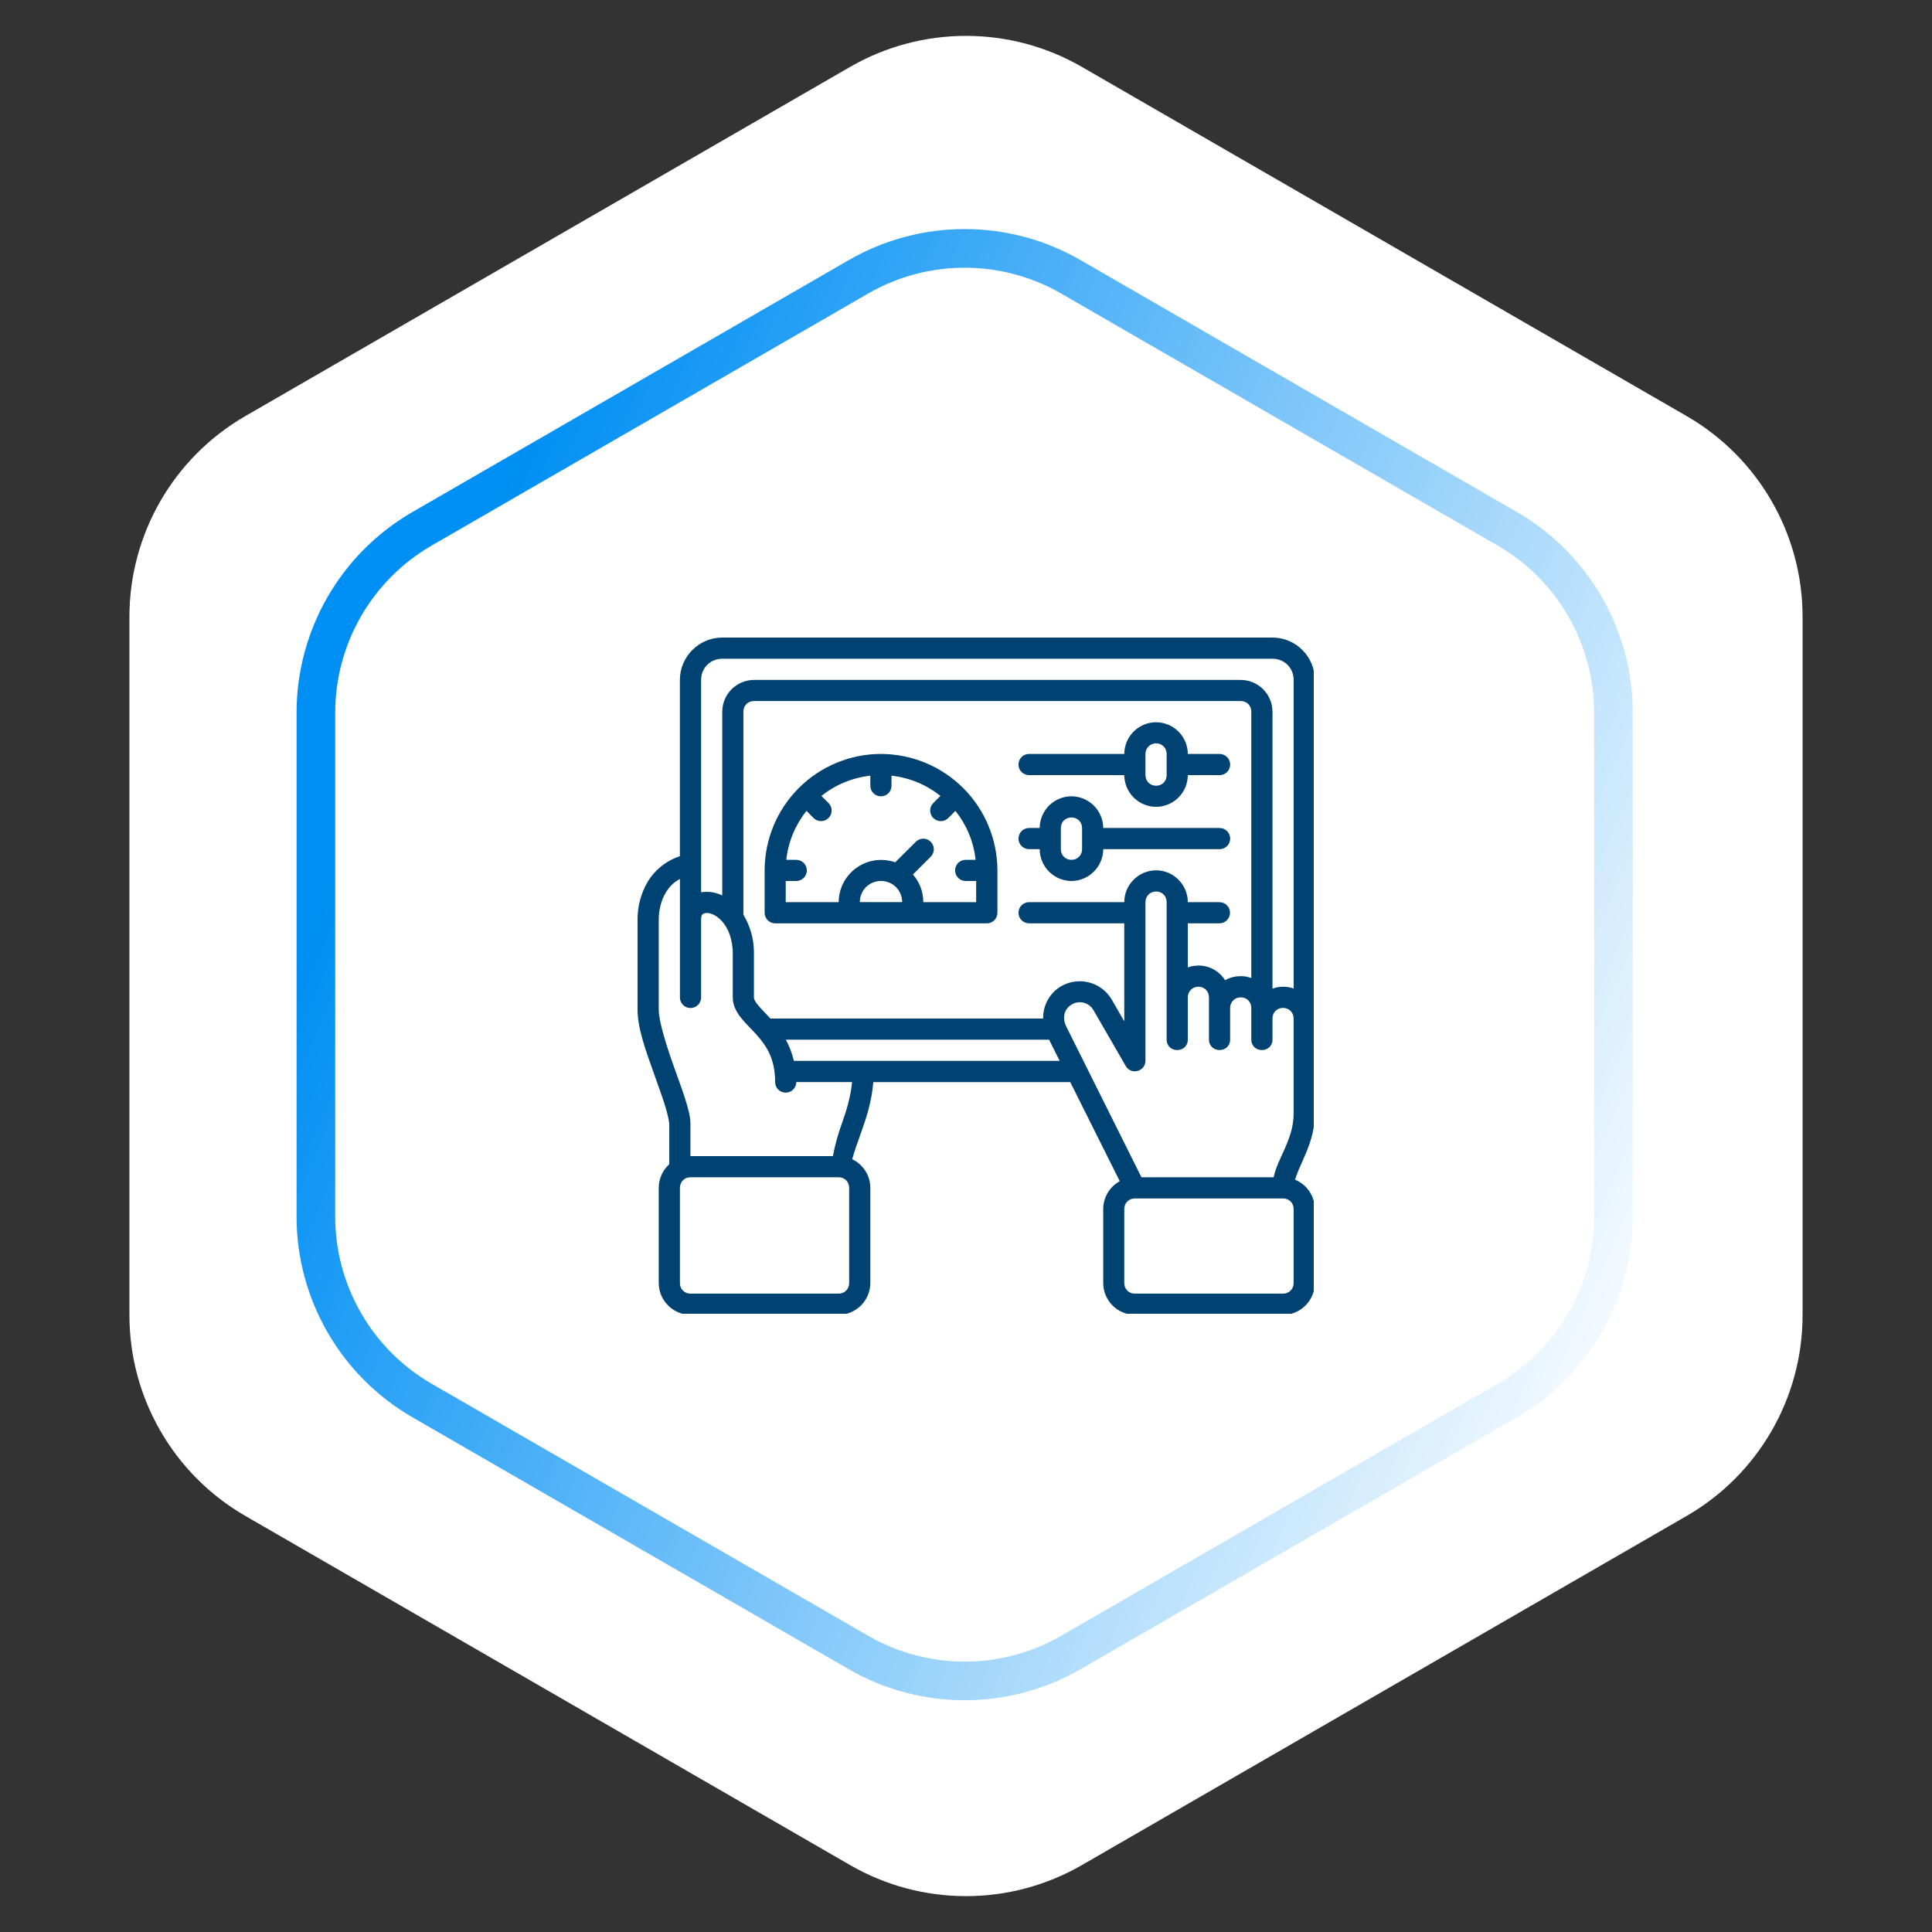
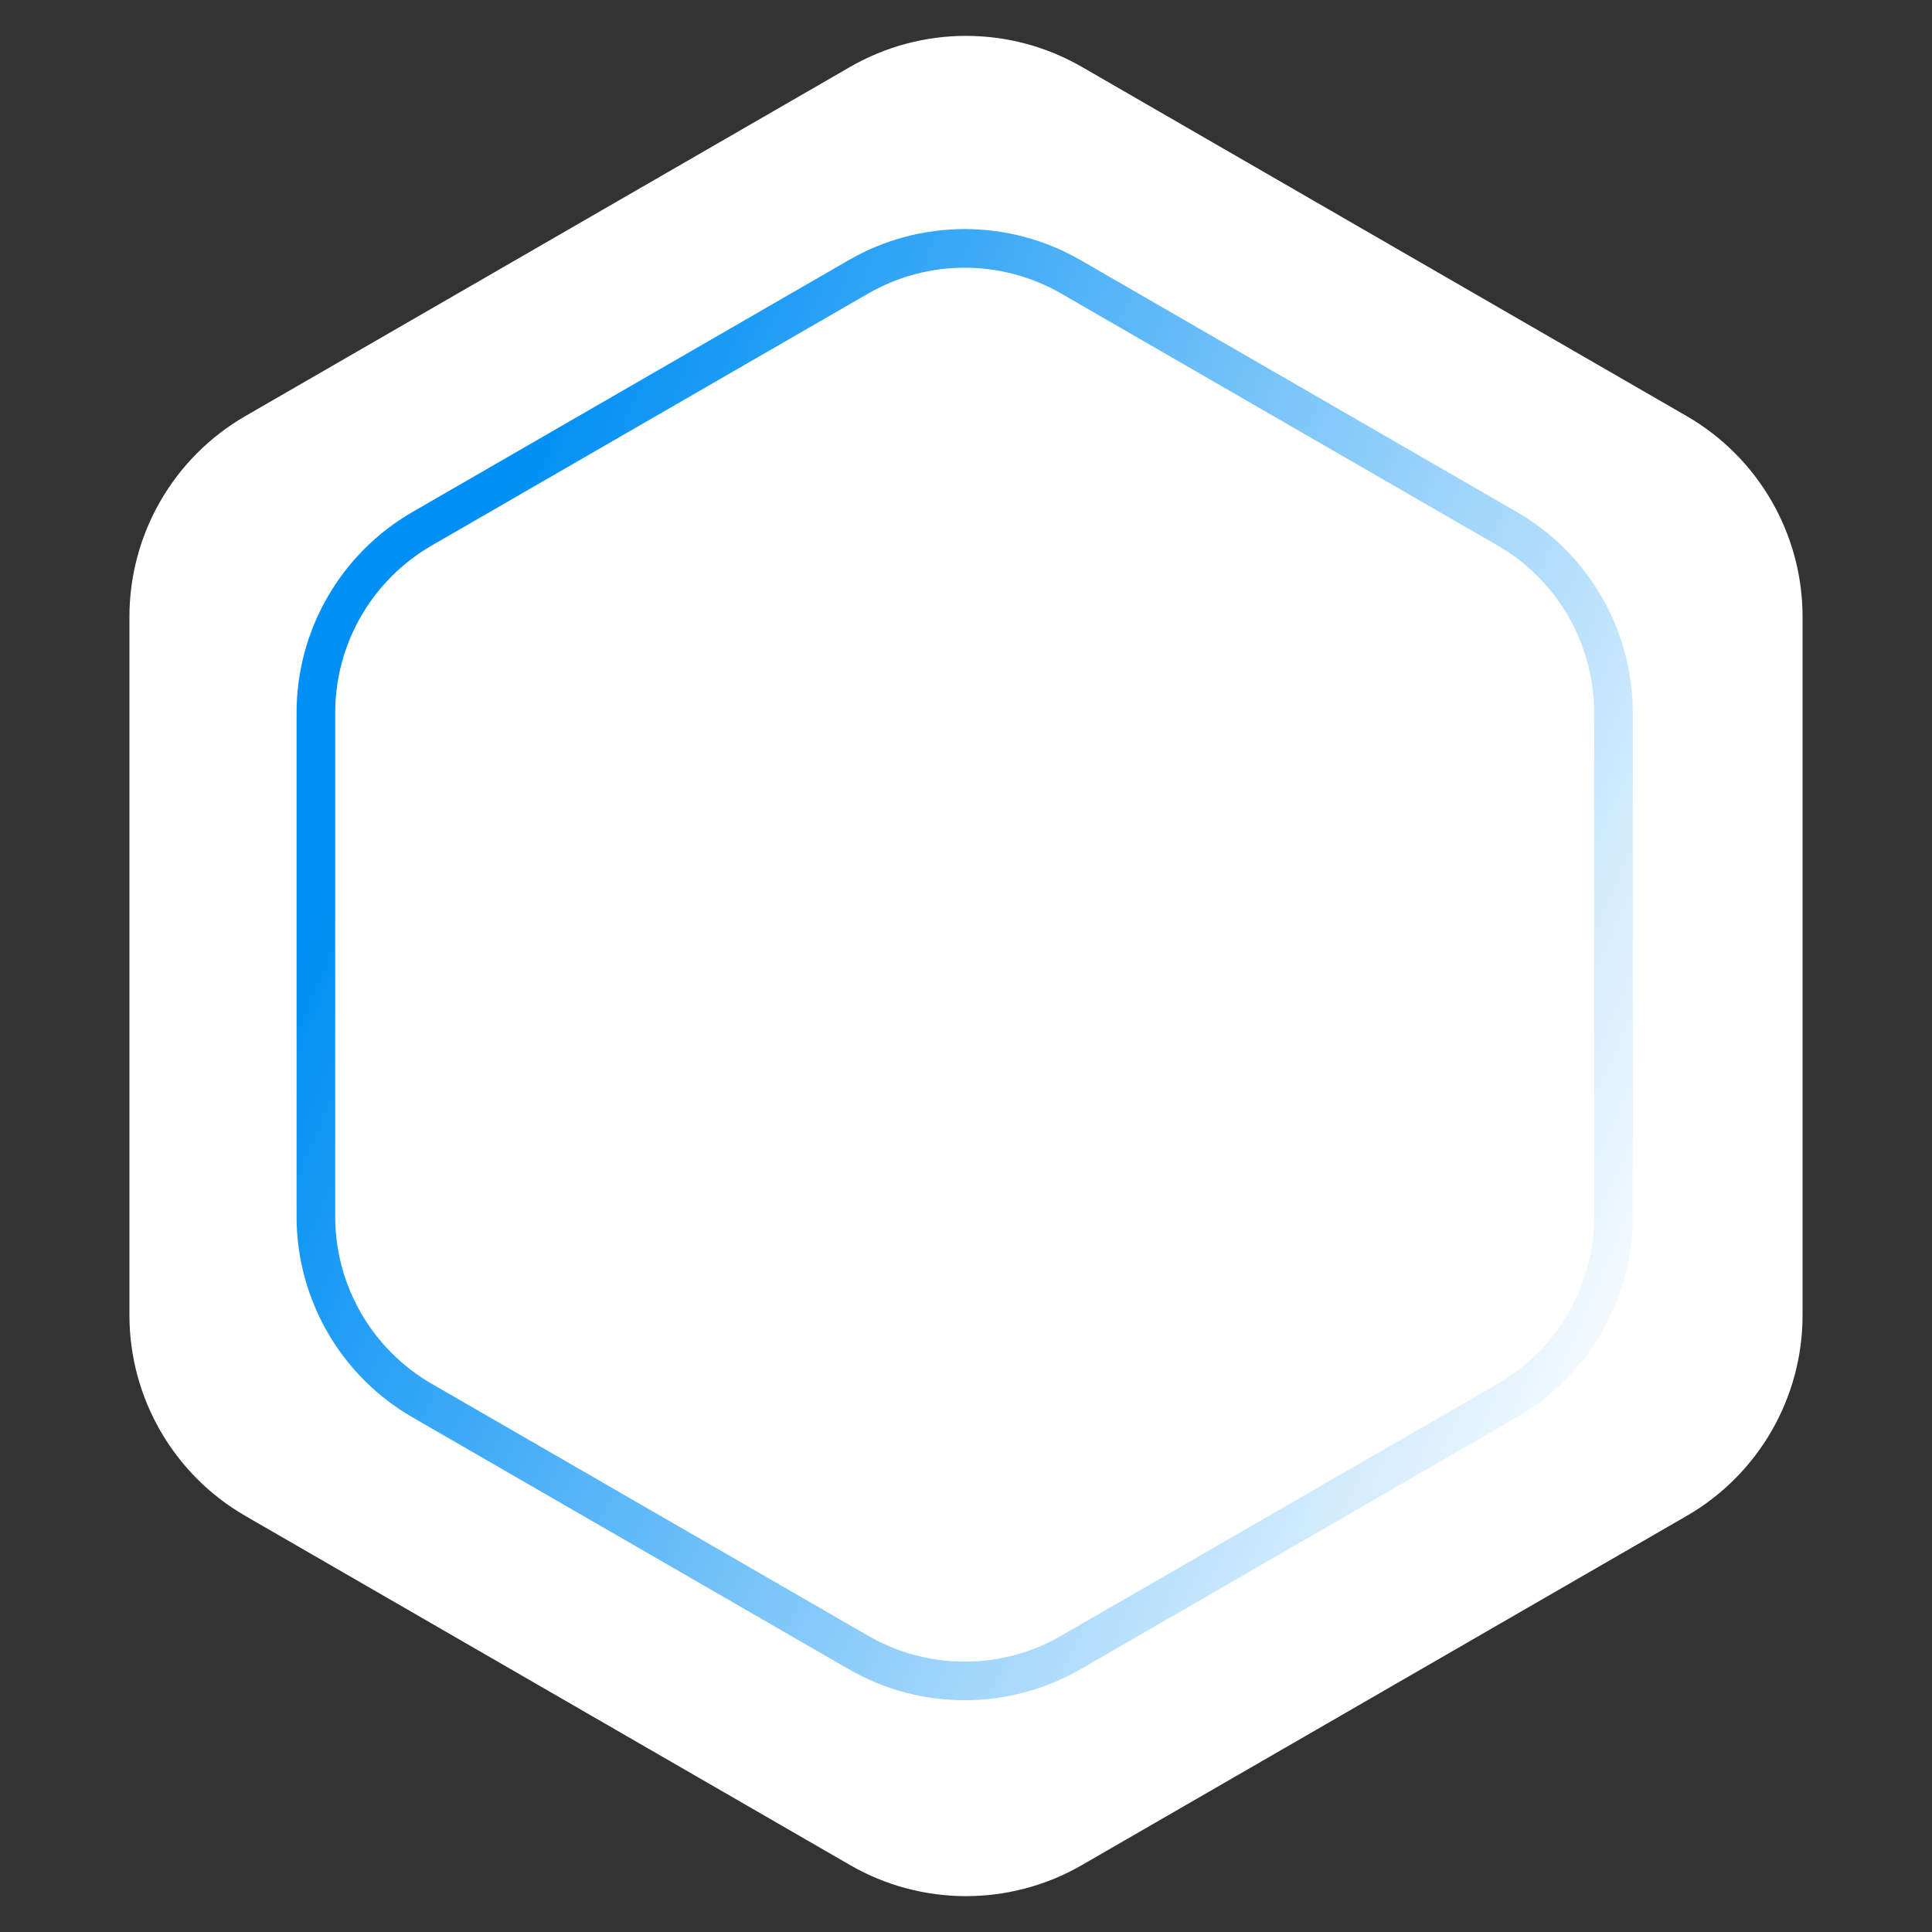
<svg xmlns="http://www.w3.org/2000/svg" width="100" height="100" viewBox="0 0 100 100" fill="none">
  <rect x="0" y="0" width="100" height="100" fill="#333333" stroke="none" />
  <path d="M44 3.464C47.713 1.321 52.287 1.321 56 3.464L87.301 21.536C91.014 23.68 93.301 27.641 93.301 31.928V68.072C93.301 72.359 91.014 76.32 87.301 78.464L56 96.536C52.287 98.68 47.713 98.68 44 96.536L12.699 78.464C8.986 76.32 6.699 72.359 6.699 68.072V31.928C6.699 27.641 8.986 23.68 12.699 21.536L44 3.464Z" fill="white" />
  <path d="M44.431 14.33C47.834 12.365 52.027 12.365 55.431 14.33L78.012 27.367C81.415 29.332 83.512 32.964 83.512 36.894V62.968C83.512 66.898 81.415 70.529 78.012 72.494L55.431 85.531C52.027 87.496 47.834 87.496 44.431 85.531L21.85 72.494C18.446 70.529 16.35 66.898 16.35 62.968V36.894C16.35 32.964 18.446 29.332 21.85 27.367L44.431 14.33Z" stroke="url(#paint0_linear_1740_950)" stroke-width="2" />
  <g clip-path="url(#clip0_1740_950)">
-     <path d="M37.382 33C36.179 33 35.191 33.988 35.191 35.191V44.315C34.426 44.575 33.868 45.071 33.531 45.629C33.178 46.226 32.995 46.908 33 47.601V52.262C33 53.234 33.44 54.424 33.854 55.582C34.06 56.16 34.263 56.723 34.412 57.19C34.559 57.659 34.641 58.058 34.641 58.192V60.263C34.47 60.417 34.333 60.604 34.239 60.814C34.145 61.024 34.096 61.251 34.096 61.481V66.408C34.097 66.844 34.27 67.261 34.578 67.569C34.885 67.878 35.301 68.052 35.737 68.056H43.409C43.844 68.052 44.26 67.877 44.567 67.569C44.874 67.26 45.047 66.843 45.048 66.408V61.483C45.047 61.173 44.959 60.87 44.793 60.608C44.627 60.347 44.391 60.137 44.112 60.003C44.205 59.627 44.395 59.114 44.608 58.515C44.86 57.808 45.125 56.969 45.203 56.01H55.396L57.959 61.138C57.7 61.279 57.485 61.488 57.334 61.741C57.184 61.995 57.104 62.284 57.103 62.578V66.41C57.105 66.846 57.278 67.262 57.584 67.571C57.891 67.879 58.307 68.054 58.742 68.058H66.411C67.31 68.058 68.056 67.314 68.056 66.41V62.578C68.054 62.253 67.955 61.935 67.773 61.665C67.591 61.395 67.334 61.185 67.033 61.061C67.12 60.761 67.277 60.408 67.461 59.995C67.742 59.364 68.056 58.593 68.056 57.649V35.193C68.056 33.988 67.068 33 65.865 33H37.382ZM37.382 34.096H65.865C66.481 34.096 66.96 34.575 66.96 35.191V51.169C66.784 51.103 66.597 51.071 66.409 51.074C66.123 51.08 66.045 51.115 65.863 51.173V36.832C65.861 36.398 65.687 35.983 65.38 35.675C65.073 35.369 64.658 35.195 64.224 35.193H39.023C38.589 35.195 38.174 35.369 37.867 35.675C37.56 35.983 37.386 36.398 37.384 36.832V46.346L37.281 46.305C36.969 46.17 36.624 46.129 36.289 46.185V35.193C36.289 34.575 36.766 34.096 37.384 34.096H37.382ZM38.478 47.345V36.83C38.478 36.52 38.711 36.286 39.023 36.286H64.224C64.534 36.286 64.767 36.518 64.767 36.83V50.625C64.594 50.557 64.41 50.524 64.224 50.526C63.771 50.526 63.511 50.685 63.411 50.737C63.264 50.503 63.061 50.311 62.819 50.178C62.578 50.045 62.306 49.976 62.031 49.976C61.735 49.993 61.685 50.011 61.481 50.071V47.791H63.118C63.263 47.791 63.403 47.733 63.505 47.631C63.608 47.528 63.666 47.389 63.666 47.243C63.666 47.098 63.608 46.959 63.505 46.856C63.403 46.754 63.263 46.696 63.118 46.696H61.481C61.481 45.794 60.741 45.048 59.84 45.048C58.938 45.048 58.192 45.792 58.192 46.696H53.265C53.119 46.696 52.98 46.754 52.877 46.856C52.775 46.959 52.717 47.098 52.717 47.243C52.717 47.389 52.775 47.528 52.877 47.631C52.98 47.733 53.119 47.791 53.265 47.791H58.192V52.864L57.547 51.745C57.292 51.306 56.874 50.986 56.384 50.855C55.894 50.723 55.371 50.791 54.931 51.043C54.639 51.213 54.399 51.459 54.234 51.753C54.069 52.048 53.986 52.381 53.992 52.719H39.875C39.623 52.442 39.393 52.217 39.244 52.037C39.073 51.828 39.023 51.716 39.023 51.623V49.267C39.018 48.589 38.828 47.925 38.478 47.345ZM59.84 37.382C59.404 37.384 58.987 37.557 58.679 37.864C58.37 38.171 58.196 38.588 58.192 39.023H53.265C53.119 39.023 52.98 39.081 52.877 39.184C52.774 39.287 52.716 39.426 52.716 39.572C52.716 39.718 52.774 39.857 52.877 39.96C52.98 40.063 53.119 40.121 53.265 40.121H58.192C58.196 40.556 58.37 40.972 58.679 41.28C58.987 41.587 59.404 41.76 59.84 41.762C60.275 41.76 60.691 41.587 60.998 41.279C61.306 40.972 61.479 40.556 61.481 40.121H63.126C63.272 40.121 63.411 40.063 63.514 39.96C63.616 39.858 63.674 39.718 63.674 39.573C63.674 39.428 63.616 39.288 63.514 39.186C63.411 39.083 63.272 39.025 63.126 39.025H61.481C61.479 38.59 61.306 38.174 60.998 37.867C60.691 37.559 60.275 37.386 59.84 37.384V37.382ZM59.84 38.477C60.152 38.477 60.385 38.711 60.385 39.023V40.121C60.385 40.433 60.152 40.67 59.84 40.67C59.528 40.67 59.288 40.433 59.288 40.121V39.025C59.287 38.953 59.3 38.881 59.328 38.814C59.355 38.746 59.396 38.686 59.447 38.635C59.499 38.584 59.56 38.544 59.628 38.517C59.695 38.49 59.767 38.475 59.84 38.477ZM45.598 39.023C44.001 39.026 42.471 39.663 41.342 40.792C40.214 41.922 39.579 43.453 39.577 45.05V47.241C39.577 47.545 39.819 47.791 40.123 47.793H51.074C51.146 47.794 51.218 47.78 51.286 47.752C51.353 47.725 51.414 47.684 51.465 47.633C51.517 47.581 51.557 47.52 51.585 47.453C51.612 47.386 51.626 47.314 51.626 47.241V45.05C51.623 43.453 50.988 41.922 49.859 40.793C48.73 39.664 47.199 39.028 45.602 39.025L45.598 39.023ZM45.048 40.15V40.67C45.048 40.816 45.106 40.955 45.209 41.058C45.312 41.161 45.451 41.218 45.596 41.218C45.742 41.218 45.881 41.161 45.983 41.058C46.086 40.955 46.144 40.816 46.144 40.67V40.15C47.099 40.255 47.969 40.629 48.678 41.196L48.308 41.563C48.257 41.614 48.216 41.675 48.188 41.742C48.161 41.808 48.146 41.88 48.146 41.952C48.146 42.024 48.161 42.096 48.188 42.163C48.216 42.229 48.257 42.29 48.308 42.341C48.359 42.392 48.42 42.433 48.486 42.46C48.553 42.488 48.624 42.502 48.697 42.502C48.769 42.502 48.84 42.488 48.907 42.46C48.974 42.433 49.034 42.392 49.085 42.341L49.453 41.971C50.02 42.68 50.394 43.55 50.497 44.505H49.982C49.837 44.505 49.698 44.562 49.595 44.665C49.492 44.768 49.435 44.907 49.435 45.053C49.435 45.198 49.492 45.337 49.595 45.44C49.698 45.542 49.837 45.6 49.982 45.6H50.526V46.696H47.791C47.791 46.15 47.589 45.648 47.254 45.263L48.176 44.342C48.251 44.265 48.303 44.168 48.323 44.062C48.344 43.957 48.333 43.847 48.292 43.748C48.251 43.649 48.182 43.564 48.093 43.503C48.004 43.443 47.899 43.41 47.791 43.409C47.719 43.409 47.648 43.423 47.581 43.451C47.514 43.479 47.454 43.519 47.403 43.571L46.336 44.633C46.006 44.517 45.652 44.482 45.305 44.53C44.958 44.578 44.628 44.709 44.342 44.911C44.055 45.112 43.821 45.38 43.659 45.69C43.497 46.001 43.411 46.346 43.409 46.696H40.669V45.6H41.214C41.359 45.6 41.499 45.542 41.602 45.44C41.704 45.337 41.762 45.198 41.762 45.053C41.762 44.907 41.704 44.768 41.602 44.665C41.499 44.562 41.359 44.505 41.214 44.505H40.697C40.803 43.55 41.177 42.68 41.743 41.971L42.111 42.341C42.162 42.391 42.223 42.432 42.289 42.459C42.356 42.486 42.427 42.5 42.499 42.5C42.571 42.5 42.642 42.486 42.709 42.458C42.775 42.43 42.836 42.39 42.886 42.339C42.937 42.288 42.977 42.227 43.005 42.16C43.032 42.094 43.046 42.023 43.046 41.951C43.046 41.879 43.031 41.807 43.004 41.741C42.976 41.675 42.935 41.614 42.884 41.563L42.516 41.198C43.243 40.615 44.123 40.252 45.048 40.15ZM55.456 41.216C55.021 41.218 54.604 41.391 54.297 41.699C53.99 42.006 53.816 42.423 53.815 42.857H53.265C53.119 42.857 52.98 42.915 52.877 43.018C52.775 43.12 52.717 43.26 52.717 43.405C52.717 43.55 52.775 43.69 52.877 43.792C52.98 43.895 53.119 43.953 53.265 43.953H53.815C53.816 44.388 53.989 44.805 54.297 45.114C54.604 45.422 55.02 45.597 55.456 45.6C56.357 45.6 57.103 44.856 57.103 43.953H63.126C63.272 43.953 63.411 43.895 63.514 43.792C63.616 43.69 63.674 43.55 63.674 43.405C63.674 43.26 63.616 43.12 63.514 43.018C63.411 42.915 63.272 42.857 63.126 42.857H57.103C57.1 42.422 56.925 42.006 56.617 41.698C56.308 41.391 55.891 41.218 55.456 41.216ZM55.456 42.312C55.528 42.31 55.6 42.322 55.668 42.349C55.735 42.376 55.797 42.416 55.848 42.467C55.9 42.518 55.94 42.579 55.968 42.646C55.995 42.713 56.009 42.785 56.008 42.857V43.953C56.009 44.026 55.996 44.098 55.969 44.166C55.942 44.234 55.901 44.295 55.85 44.347C55.798 44.398 55.737 44.439 55.669 44.466C55.601 44.493 55.529 44.507 55.456 44.505C55.383 44.506 55.311 44.493 55.244 44.465C55.176 44.438 55.115 44.398 55.064 44.346C55.013 44.294 54.973 44.233 54.947 44.165C54.92 44.098 54.908 44.025 54.91 43.953V42.857C54.91 42.545 55.144 42.312 55.456 42.312ZM35.193 45.495V51.627C35.193 51.773 35.251 51.912 35.354 52.015C35.456 52.118 35.596 52.175 35.741 52.175C35.886 52.175 36.026 52.118 36.128 52.015C36.231 51.912 36.289 51.773 36.289 51.627V47.628C36.289 47.365 36.346 47.328 36.417 47.289C36.487 47.252 36.65 47.227 36.872 47.318C37.31 47.496 37.893 48.097 37.928 49.29V51.623C37.928 52.078 38.159 52.444 38.399 52.735C38.637 53.025 38.91 53.277 39.164 53.562C39.67 54.137 40.119 54.786 40.121 56.007C40.121 56.153 40.178 56.292 40.281 56.395C40.384 56.498 40.523 56.555 40.669 56.555C40.814 56.555 40.953 56.498 41.056 56.395C41.159 56.292 41.216 56.153 41.216 56.007H44.104C44.027 56.787 43.81 57.496 43.577 58.145C43.377 58.697 43.221 59.263 43.11 59.84H35.737V58.192C35.737 57.783 35.619 57.363 35.458 56.859C35.299 56.355 35.088 55.792 34.883 55.218C34.476 54.071 34.096 52.845 34.096 52.264V47.601C34.096 47.167 34.199 46.627 34.464 46.196C34.637 45.899 34.89 45.656 35.193 45.495ZM45.6 45.598C46.21 45.598 46.696 46.084 46.696 46.694H44.505C44.505 46.084 44.989 45.598 45.6 45.598ZM60.385 46.694V53.814C60.402 54.53 61.464 54.53 61.481 53.814V51.623C61.481 51.311 61.719 51.072 62.031 51.072C62.343 51.072 62.576 51.311 62.576 51.623V53.814C62.593 54.53 63.655 54.53 63.672 53.814V52.169C63.671 52.097 63.684 52.025 63.712 51.958C63.739 51.89 63.78 51.829 63.831 51.779C63.883 51.727 63.944 51.688 64.012 51.661C64.079 51.634 64.151 51.621 64.224 51.623C64.534 51.623 64.767 51.857 64.767 52.169V53.814C64.784 54.53 65.848 54.53 65.863 53.814V52.719C65.863 52.407 66.096 52.169 66.409 52.169C66.481 52.167 66.553 52.18 66.621 52.208C66.688 52.234 66.75 52.275 66.801 52.326C66.853 52.378 66.893 52.439 66.92 52.507C66.947 52.574 66.96 52.646 66.958 52.719V57.647C66.958 58.349 66.727 58.945 66.458 59.548C66.26 59.993 66.03 60.437 65.923 60.935H59.081L55.195 53.143C54.968 52.692 55.073 52.223 55.476 51.991C55.569 51.935 55.672 51.899 55.78 51.883C55.887 51.868 55.997 51.874 56.102 51.902C56.206 51.93 56.305 51.978 56.39 52.045C56.476 52.111 56.548 52.194 56.601 52.289L58.271 55.181C58.552 55.656 59.28 55.462 59.288 54.91V46.696C59.288 46.382 59.528 46.146 59.84 46.144C60.152 46.142 60.385 46.38 60.385 46.694ZM40.675 53.814H54.3L54.848 54.91H41.09C41.002 54.528 40.861 54.16 40.675 53.814ZM35.737 60.935H43.409C43.719 60.935 43.953 61.169 43.953 61.481V66.408C43.955 66.481 43.942 66.552 43.916 66.62C43.889 66.687 43.849 66.748 43.798 66.799C43.748 66.851 43.687 66.891 43.62 66.919C43.553 66.946 43.482 66.959 43.409 66.958H35.737C35.665 66.959 35.593 66.946 35.526 66.919C35.459 66.891 35.398 66.851 35.348 66.799C35.297 66.748 35.257 66.687 35.23 66.62C35.204 66.552 35.191 66.481 35.193 66.408V61.483C35.193 61.171 35.425 60.935 35.737 60.935ZM58.742 62.031H66.411C66.721 62.031 66.958 62.264 66.958 62.576V66.408C66.96 66.481 66.947 66.553 66.92 66.621C66.893 66.688 66.853 66.75 66.801 66.801C66.75 66.852 66.688 66.893 66.621 66.92C66.553 66.947 66.481 66.96 66.409 66.958H58.742C58.669 66.96 58.597 66.947 58.53 66.92C58.462 66.893 58.401 66.852 58.35 66.801C58.298 66.75 58.258 66.688 58.231 66.621C58.204 66.553 58.191 66.481 58.192 66.408V62.578C58.192 62.266 58.43 62.031 58.742 62.031Z" fill="#004373" />
+     <path d="M37.382 33C36.179 33 35.191 33.988 35.191 35.191V44.315C34.426 44.575 33.868 45.071 33.531 45.629C33.178 46.226 32.995 46.908 33 47.601V52.262C33 53.234 33.44 54.424 33.854 55.582C34.06 56.16 34.263 56.723 34.412 57.19C34.559 57.659 34.641 58.058 34.641 58.192V60.263C34.47 60.417 34.333 60.604 34.239 60.814C34.145 61.024 34.096 61.251 34.096 61.481V66.408C34.097 66.844 34.27 67.261 34.578 67.569C34.885 67.878 35.301 68.052 35.737 68.056H43.409C43.844 68.052 44.26 67.877 44.567 67.569C44.874 67.26 45.047 66.843 45.048 66.408V61.483C45.047 61.173 44.959 60.87 44.793 60.608C44.627 60.347 44.391 60.137 44.112 60.003C44.205 59.627 44.395 59.114 44.608 58.515C44.86 57.808 45.125 56.969 45.203 56.01H55.396L57.959 61.138C57.7 61.279 57.485 61.488 57.334 61.741C57.184 61.995 57.104 62.284 57.103 62.578V66.41C57.105 66.846 57.278 67.262 57.584 67.571C57.891 67.879 58.307 68.054 58.742 68.058H66.411C67.31 68.058 68.056 67.314 68.056 66.41V62.578C68.054 62.253 67.955 61.935 67.773 61.665C67.591 61.395 67.334 61.185 67.033 61.061C67.12 60.761 67.277 60.408 67.461 59.995C67.742 59.364 68.056 58.593 68.056 57.649V35.193C68.056 33.988 67.068 33 65.865 33H37.382ZM37.382 34.096H65.865C66.481 34.096 66.96 34.575 66.96 35.191V51.169C66.784 51.103 66.597 51.071 66.409 51.074C66.123 51.08 66.045 51.115 65.863 51.173V36.832C65.861 36.398 65.687 35.983 65.38 35.675C65.073 35.369 64.658 35.195 64.224 35.193H39.023C38.589 35.195 38.174 35.369 37.867 35.675C37.56 35.983 37.386 36.398 37.384 36.832V46.346L37.281 46.305C36.969 46.17 36.624 46.129 36.289 46.185V35.193C36.289 34.575 36.766 34.096 37.384 34.096H37.382ZM38.478 47.345V36.83C38.478 36.52 38.711 36.286 39.023 36.286H64.224C64.534 36.286 64.767 36.518 64.767 36.83V50.625C64.594 50.557 64.41 50.524 64.224 50.526C63.771 50.526 63.511 50.685 63.411 50.737C63.264 50.503 63.061 50.311 62.819 50.178C62.578 50.045 62.306 49.976 62.031 49.976C61.735 49.993 61.685 50.011 61.481 50.071V47.791H63.118C63.263 47.791 63.403 47.733 63.505 47.631C63.608 47.528 63.666 47.389 63.666 47.243C63.666 47.098 63.608 46.959 63.505 46.856C63.403 46.754 63.263 46.696 63.118 46.696H61.481C61.481 45.794 60.741 45.048 59.84 45.048C58.938 45.048 58.192 45.792 58.192 46.696H53.265C53.119 46.696 52.98 46.754 52.877 46.856C52.775 46.959 52.717 47.098 52.717 47.243C52.717 47.389 52.775 47.528 52.877 47.631C52.98 47.733 53.119 47.791 53.265 47.791H58.192V52.864L57.547 51.745C57.292 51.306 56.874 50.986 56.384 50.855C55.894 50.723 55.371 50.791 54.931 51.043C54.639 51.213 54.399 51.459 54.234 51.753C54.069 52.048 53.986 52.381 53.992 52.719H39.875C39.623 52.442 39.393 52.217 39.244 52.037C39.073 51.828 39.023 51.716 39.023 51.623V49.267C39.018 48.589 38.828 47.925 38.478 47.345ZM59.84 37.382C59.404 37.384 58.987 37.557 58.679 37.864C58.37 38.171 58.196 38.588 58.192 39.023H53.265C53.119 39.023 52.98 39.081 52.877 39.184C52.774 39.287 52.716 39.426 52.716 39.572C52.716 39.718 52.774 39.857 52.877 39.96C52.98 40.063 53.119 40.121 53.265 40.121H58.192C58.196 40.556 58.37 40.972 58.679 41.28C58.987 41.587 59.404 41.76 59.84 41.762C60.275 41.76 60.691 41.587 60.998 41.279C61.306 40.972 61.479 40.556 61.481 40.121H63.126C63.272 40.121 63.411 40.063 63.514 39.96C63.616 39.858 63.674 39.718 63.674 39.573C63.674 39.428 63.616 39.288 63.514 39.186C63.411 39.083 63.272 39.025 63.126 39.025H61.481C61.479 38.59 61.306 38.174 60.998 37.867C60.691 37.559 60.275 37.386 59.84 37.384V37.382ZM59.84 38.477C60.152 38.477 60.385 38.711 60.385 39.023V40.121C60.385 40.433 60.152 40.67 59.84 40.67C59.528 40.67 59.288 40.433 59.288 40.121V39.025C59.287 38.953 59.3 38.881 59.328 38.814C59.355 38.746 59.396 38.686 59.447 38.635C59.499 38.584 59.56 38.544 59.628 38.517C59.695 38.49 59.767 38.475 59.84 38.477ZM45.598 39.023C44.001 39.026 42.471 39.663 41.342 40.792C40.214 41.922 39.579 43.453 39.577 45.05V47.241C39.577 47.545 39.819 47.791 40.123 47.793H51.074C51.353 47.725 51.414 47.684 51.465 47.633C51.517 47.581 51.557 47.52 51.585 47.453C51.612 47.386 51.626 47.314 51.626 47.241V45.05C51.623 43.453 50.988 41.922 49.859 40.793C48.73 39.664 47.199 39.028 45.602 39.025L45.598 39.023ZM45.048 40.15V40.67C45.048 40.816 45.106 40.955 45.209 41.058C45.312 41.161 45.451 41.218 45.596 41.218C45.742 41.218 45.881 41.161 45.983 41.058C46.086 40.955 46.144 40.816 46.144 40.67V40.15C47.099 40.255 47.969 40.629 48.678 41.196L48.308 41.563C48.257 41.614 48.216 41.675 48.188 41.742C48.161 41.808 48.146 41.88 48.146 41.952C48.146 42.024 48.161 42.096 48.188 42.163C48.216 42.229 48.257 42.29 48.308 42.341C48.359 42.392 48.42 42.433 48.486 42.46C48.553 42.488 48.624 42.502 48.697 42.502C48.769 42.502 48.84 42.488 48.907 42.46C48.974 42.433 49.034 42.392 49.085 42.341L49.453 41.971C50.02 42.68 50.394 43.55 50.497 44.505H49.982C49.837 44.505 49.698 44.562 49.595 44.665C49.492 44.768 49.435 44.907 49.435 45.053C49.435 45.198 49.492 45.337 49.595 45.44C49.698 45.542 49.837 45.6 49.982 45.6H50.526V46.696H47.791C47.791 46.15 47.589 45.648 47.254 45.263L48.176 44.342C48.251 44.265 48.303 44.168 48.323 44.062C48.344 43.957 48.333 43.847 48.292 43.748C48.251 43.649 48.182 43.564 48.093 43.503C48.004 43.443 47.899 43.41 47.791 43.409C47.719 43.409 47.648 43.423 47.581 43.451C47.514 43.479 47.454 43.519 47.403 43.571L46.336 44.633C46.006 44.517 45.652 44.482 45.305 44.53C44.958 44.578 44.628 44.709 44.342 44.911C44.055 45.112 43.821 45.38 43.659 45.69C43.497 46.001 43.411 46.346 43.409 46.696H40.669V45.6H41.214C41.359 45.6 41.499 45.542 41.602 45.44C41.704 45.337 41.762 45.198 41.762 45.053C41.762 44.907 41.704 44.768 41.602 44.665C41.499 44.562 41.359 44.505 41.214 44.505H40.697C40.803 43.55 41.177 42.68 41.743 41.971L42.111 42.341C42.162 42.391 42.223 42.432 42.289 42.459C42.356 42.486 42.427 42.5 42.499 42.5C42.571 42.5 42.642 42.486 42.709 42.458C42.775 42.43 42.836 42.39 42.886 42.339C42.937 42.288 42.977 42.227 43.005 42.16C43.032 42.094 43.046 42.023 43.046 41.951C43.046 41.879 43.031 41.807 43.004 41.741C42.976 41.675 42.935 41.614 42.884 41.563L42.516 41.198C43.243 40.615 44.123 40.252 45.048 40.15ZM55.456 41.216C55.021 41.218 54.604 41.391 54.297 41.699C53.99 42.006 53.816 42.423 53.815 42.857H53.265C53.119 42.857 52.98 42.915 52.877 43.018C52.775 43.12 52.717 43.26 52.717 43.405C52.717 43.55 52.775 43.69 52.877 43.792C52.98 43.895 53.119 43.953 53.265 43.953H53.815C53.816 44.388 53.989 44.805 54.297 45.114C54.604 45.422 55.02 45.597 55.456 45.6C56.357 45.6 57.103 44.856 57.103 43.953H63.126C63.272 43.953 63.411 43.895 63.514 43.792C63.616 43.69 63.674 43.55 63.674 43.405C63.674 43.26 63.616 43.12 63.514 43.018C63.411 42.915 63.272 42.857 63.126 42.857H57.103C57.1 42.422 56.925 42.006 56.617 41.698C56.308 41.391 55.891 41.218 55.456 41.216ZM55.456 42.312C55.528 42.31 55.6 42.322 55.668 42.349C55.735 42.376 55.797 42.416 55.848 42.467C55.9 42.518 55.94 42.579 55.968 42.646C55.995 42.713 56.009 42.785 56.008 42.857V43.953C56.009 44.026 55.996 44.098 55.969 44.166C55.942 44.234 55.901 44.295 55.85 44.347C55.798 44.398 55.737 44.439 55.669 44.466C55.601 44.493 55.529 44.507 55.456 44.505C55.383 44.506 55.311 44.493 55.244 44.465C55.176 44.438 55.115 44.398 55.064 44.346C55.013 44.294 54.973 44.233 54.947 44.165C54.92 44.098 54.908 44.025 54.91 43.953V42.857C54.91 42.545 55.144 42.312 55.456 42.312ZM35.193 45.495V51.627C35.193 51.773 35.251 51.912 35.354 52.015C35.456 52.118 35.596 52.175 35.741 52.175C35.886 52.175 36.026 52.118 36.128 52.015C36.231 51.912 36.289 51.773 36.289 51.627V47.628C36.289 47.365 36.346 47.328 36.417 47.289C36.487 47.252 36.65 47.227 36.872 47.318C37.31 47.496 37.893 48.097 37.928 49.29V51.623C37.928 52.078 38.159 52.444 38.399 52.735C38.637 53.025 38.91 53.277 39.164 53.562C39.67 54.137 40.119 54.786 40.121 56.007C40.121 56.153 40.178 56.292 40.281 56.395C40.384 56.498 40.523 56.555 40.669 56.555C40.814 56.555 40.953 56.498 41.056 56.395C41.159 56.292 41.216 56.153 41.216 56.007H44.104C44.027 56.787 43.81 57.496 43.577 58.145C43.377 58.697 43.221 59.263 43.11 59.84H35.737V58.192C35.737 57.783 35.619 57.363 35.458 56.859C35.299 56.355 35.088 55.792 34.883 55.218C34.476 54.071 34.096 52.845 34.096 52.264V47.601C34.096 47.167 34.199 46.627 34.464 46.196C34.637 45.899 34.89 45.656 35.193 45.495ZM45.6 45.598C46.21 45.598 46.696 46.084 46.696 46.694H44.505C44.505 46.084 44.989 45.598 45.6 45.598ZM60.385 46.694V53.814C60.402 54.53 61.464 54.53 61.481 53.814V51.623C61.481 51.311 61.719 51.072 62.031 51.072C62.343 51.072 62.576 51.311 62.576 51.623V53.814C62.593 54.53 63.655 54.53 63.672 53.814V52.169C63.671 52.097 63.684 52.025 63.712 51.958C63.739 51.89 63.78 51.829 63.831 51.779C63.883 51.727 63.944 51.688 64.012 51.661C64.079 51.634 64.151 51.621 64.224 51.623C64.534 51.623 64.767 51.857 64.767 52.169V53.814C64.784 54.53 65.848 54.53 65.863 53.814V52.719C65.863 52.407 66.096 52.169 66.409 52.169C66.481 52.167 66.553 52.18 66.621 52.208C66.688 52.234 66.75 52.275 66.801 52.326C66.853 52.378 66.893 52.439 66.92 52.507C66.947 52.574 66.96 52.646 66.958 52.719V57.647C66.958 58.349 66.727 58.945 66.458 59.548C66.26 59.993 66.03 60.437 65.923 60.935H59.081L55.195 53.143C54.968 52.692 55.073 52.223 55.476 51.991C55.569 51.935 55.672 51.899 55.78 51.883C55.887 51.868 55.997 51.874 56.102 51.902C56.206 51.93 56.305 51.978 56.39 52.045C56.476 52.111 56.548 52.194 56.601 52.289L58.271 55.181C58.552 55.656 59.28 55.462 59.288 54.91V46.696C59.288 46.382 59.528 46.146 59.84 46.144C60.152 46.142 60.385 46.38 60.385 46.694ZM40.675 53.814H54.3L54.848 54.91H41.09C41.002 54.528 40.861 54.16 40.675 53.814ZM35.737 60.935H43.409C43.719 60.935 43.953 61.169 43.953 61.481V66.408C43.955 66.481 43.942 66.552 43.916 66.62C43.889 66.687 43.849 66.748 43.798 66.799C43.748 66.851 43.687 66.891 43.62 66.919C43.553 66.946 43.482 66.959 43.409 66.958H35.737C35.665 66.959 35.593 66.946 35.526 66.919C35.459 66.891 35.398 66.851 35.348 66.799C35.297 66.748 35.257 66.687 35.23 66.62C35.204 66.552 35.191 66.481 35.193 66.408V61.483C35.193 61.171 35.425 60.935 35.737 60.935ZM58.742 62.031H66.411C66.721 62.031 66.958 62.264 66.958 62.576V66.408C66.96 66.481 66.947 66.553 66.92 66.621C66.893 66.688 66.853 66.75 66.801 66.801C66.75 66.852 66.688 66.893 66.621 66.92C66.553 66.947 66.481 66.96 66.409 66.958H58.742C58.669 66.96 58.597 66.947 58.53 66.92C58.462 66.893 58.401 66.852 58.35 66.801C58.298 66.75 58.258 66.688 58.231 66.621C58.204 66.553 58.191 66.481 58.192 66.408V62.578C58.192 62.266 58.43 62.031 58.742 62.031Z" fill="#004373" />
  </g>
  <defs>
    <linearGradient id="paint0_linear_1740_950" x1="32.569" y1="10" x2="99.791" y2="39.145" gradientUnits="userSpaceOnUse">
      <stop stop-color="#008FF4" />
      <stop offset="1" stop-color="white" />
    </linearGradient>
    <clipPath id="clip0_1740_950">
-       <rect width="35" height="35" fill="white" transform="translate(33 33)" />
-     </clipPath>
+       </clipPath>
  </defs>
</svg>